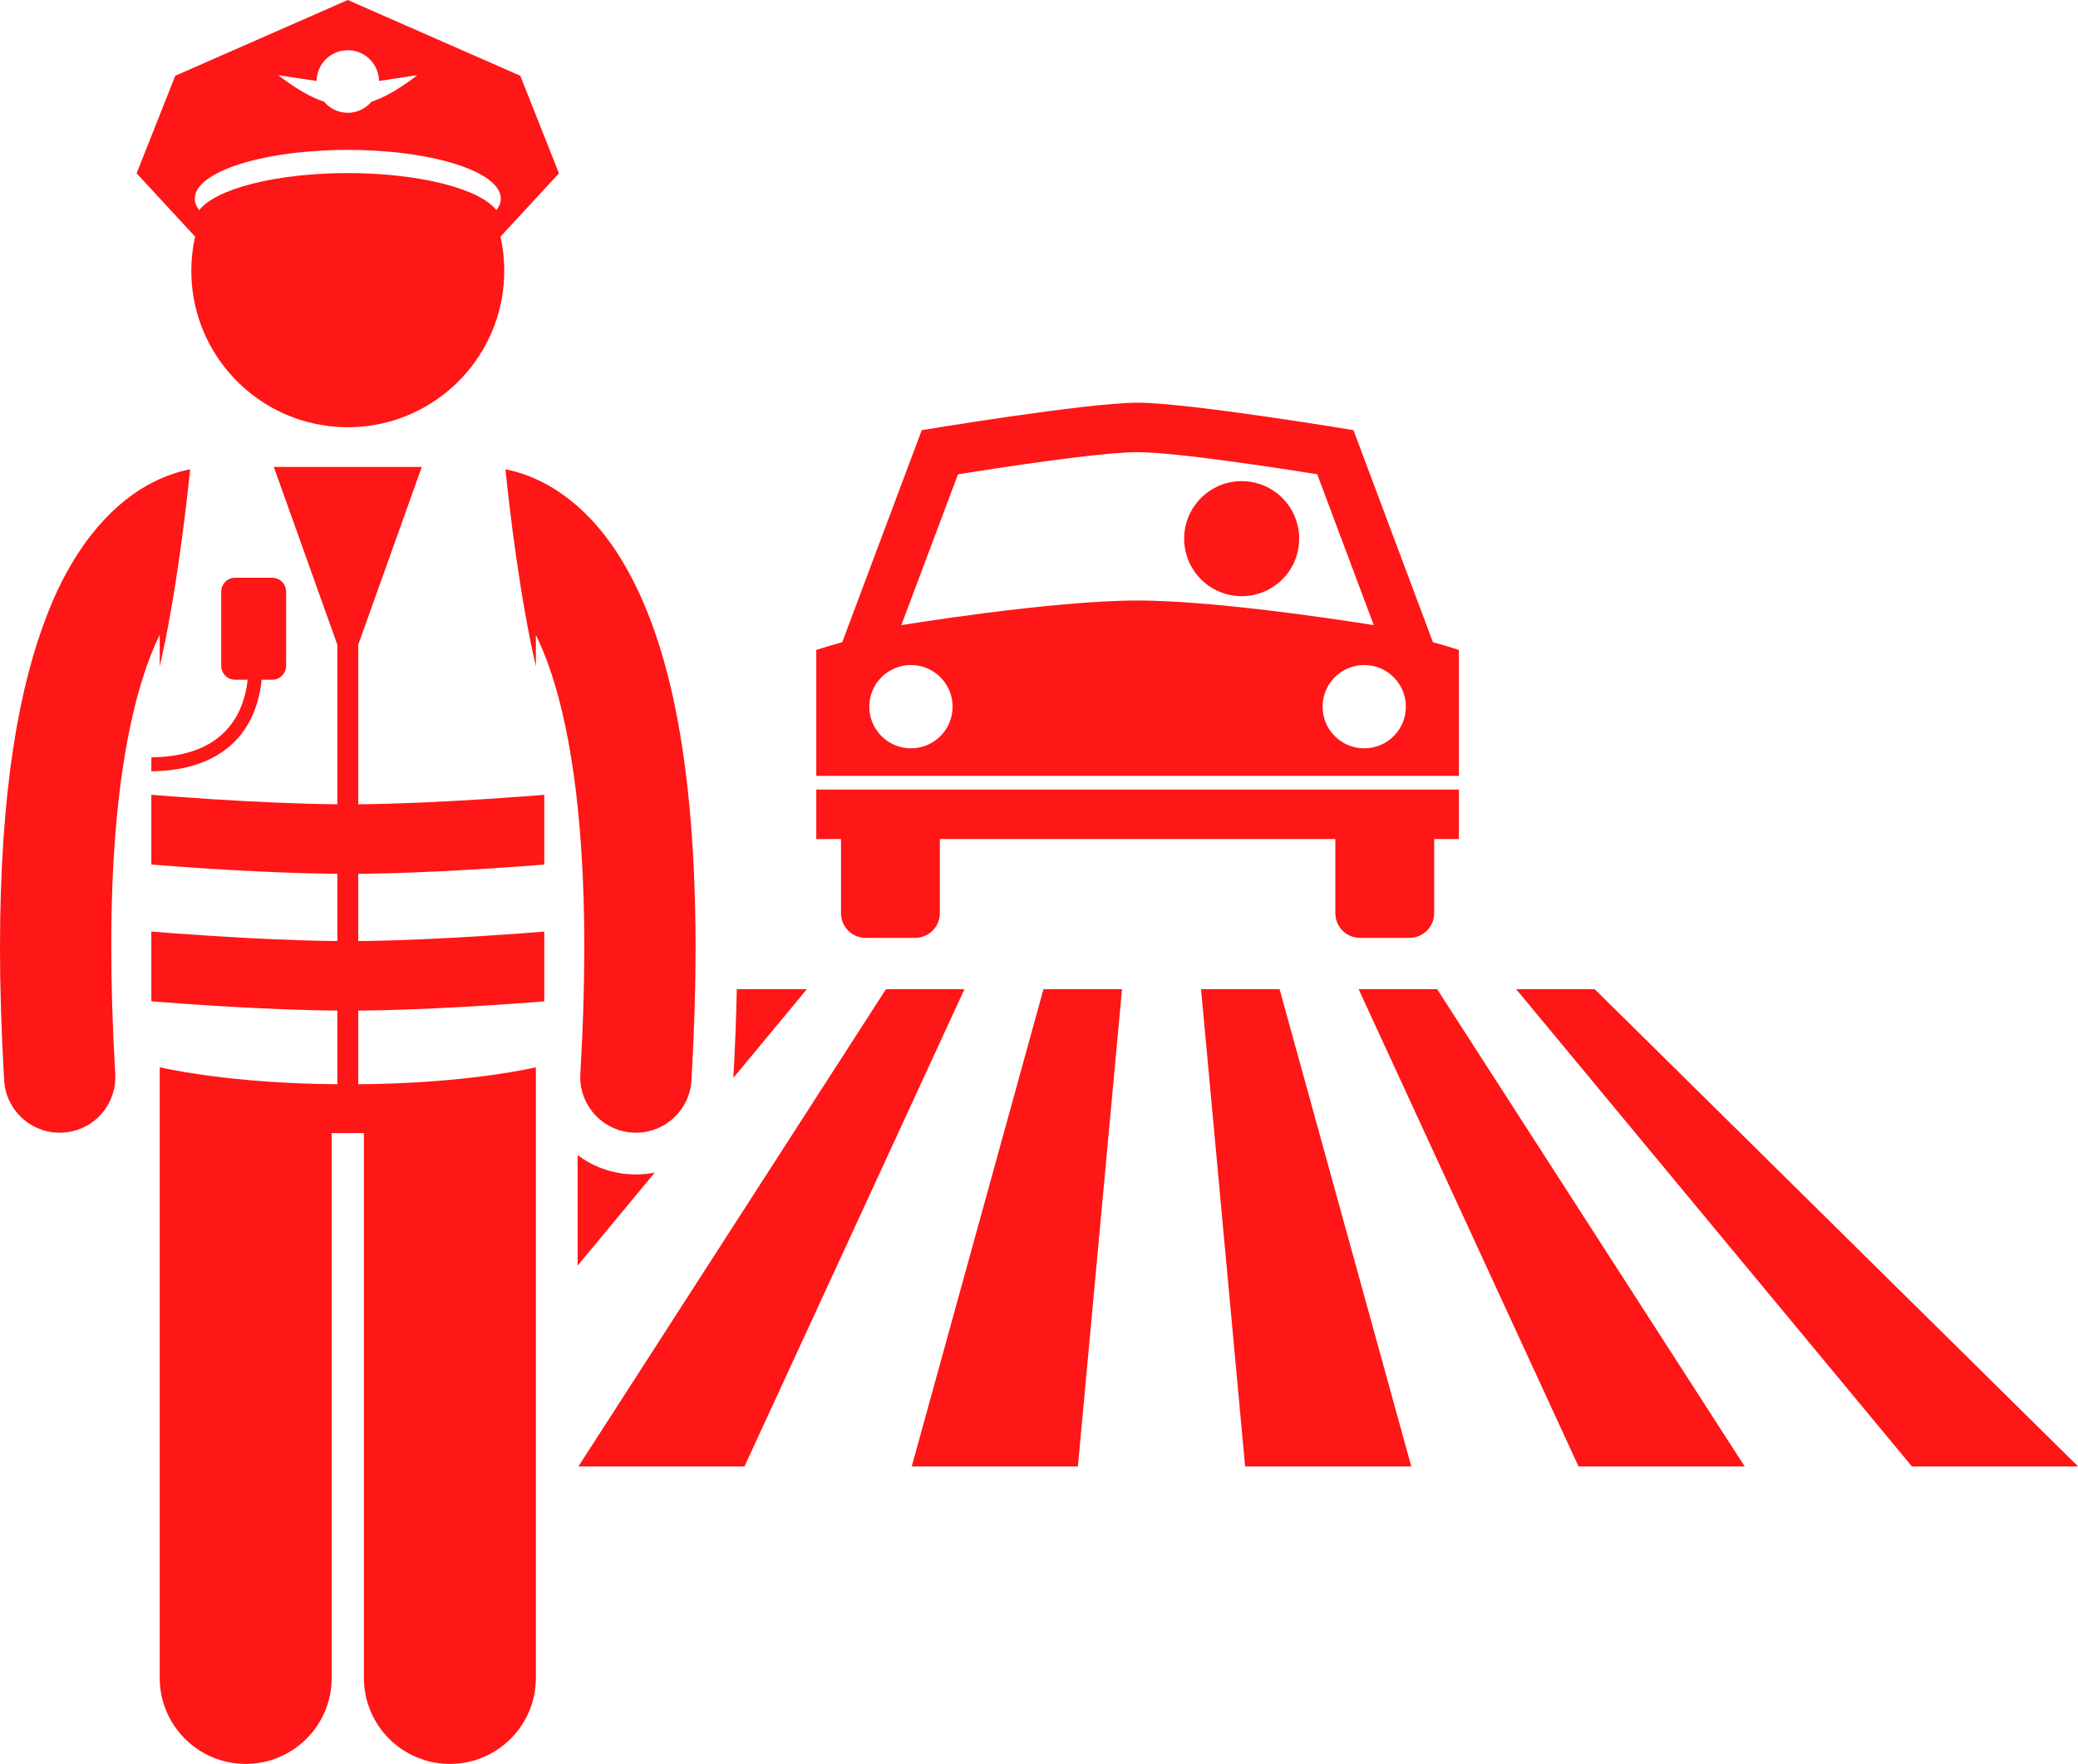
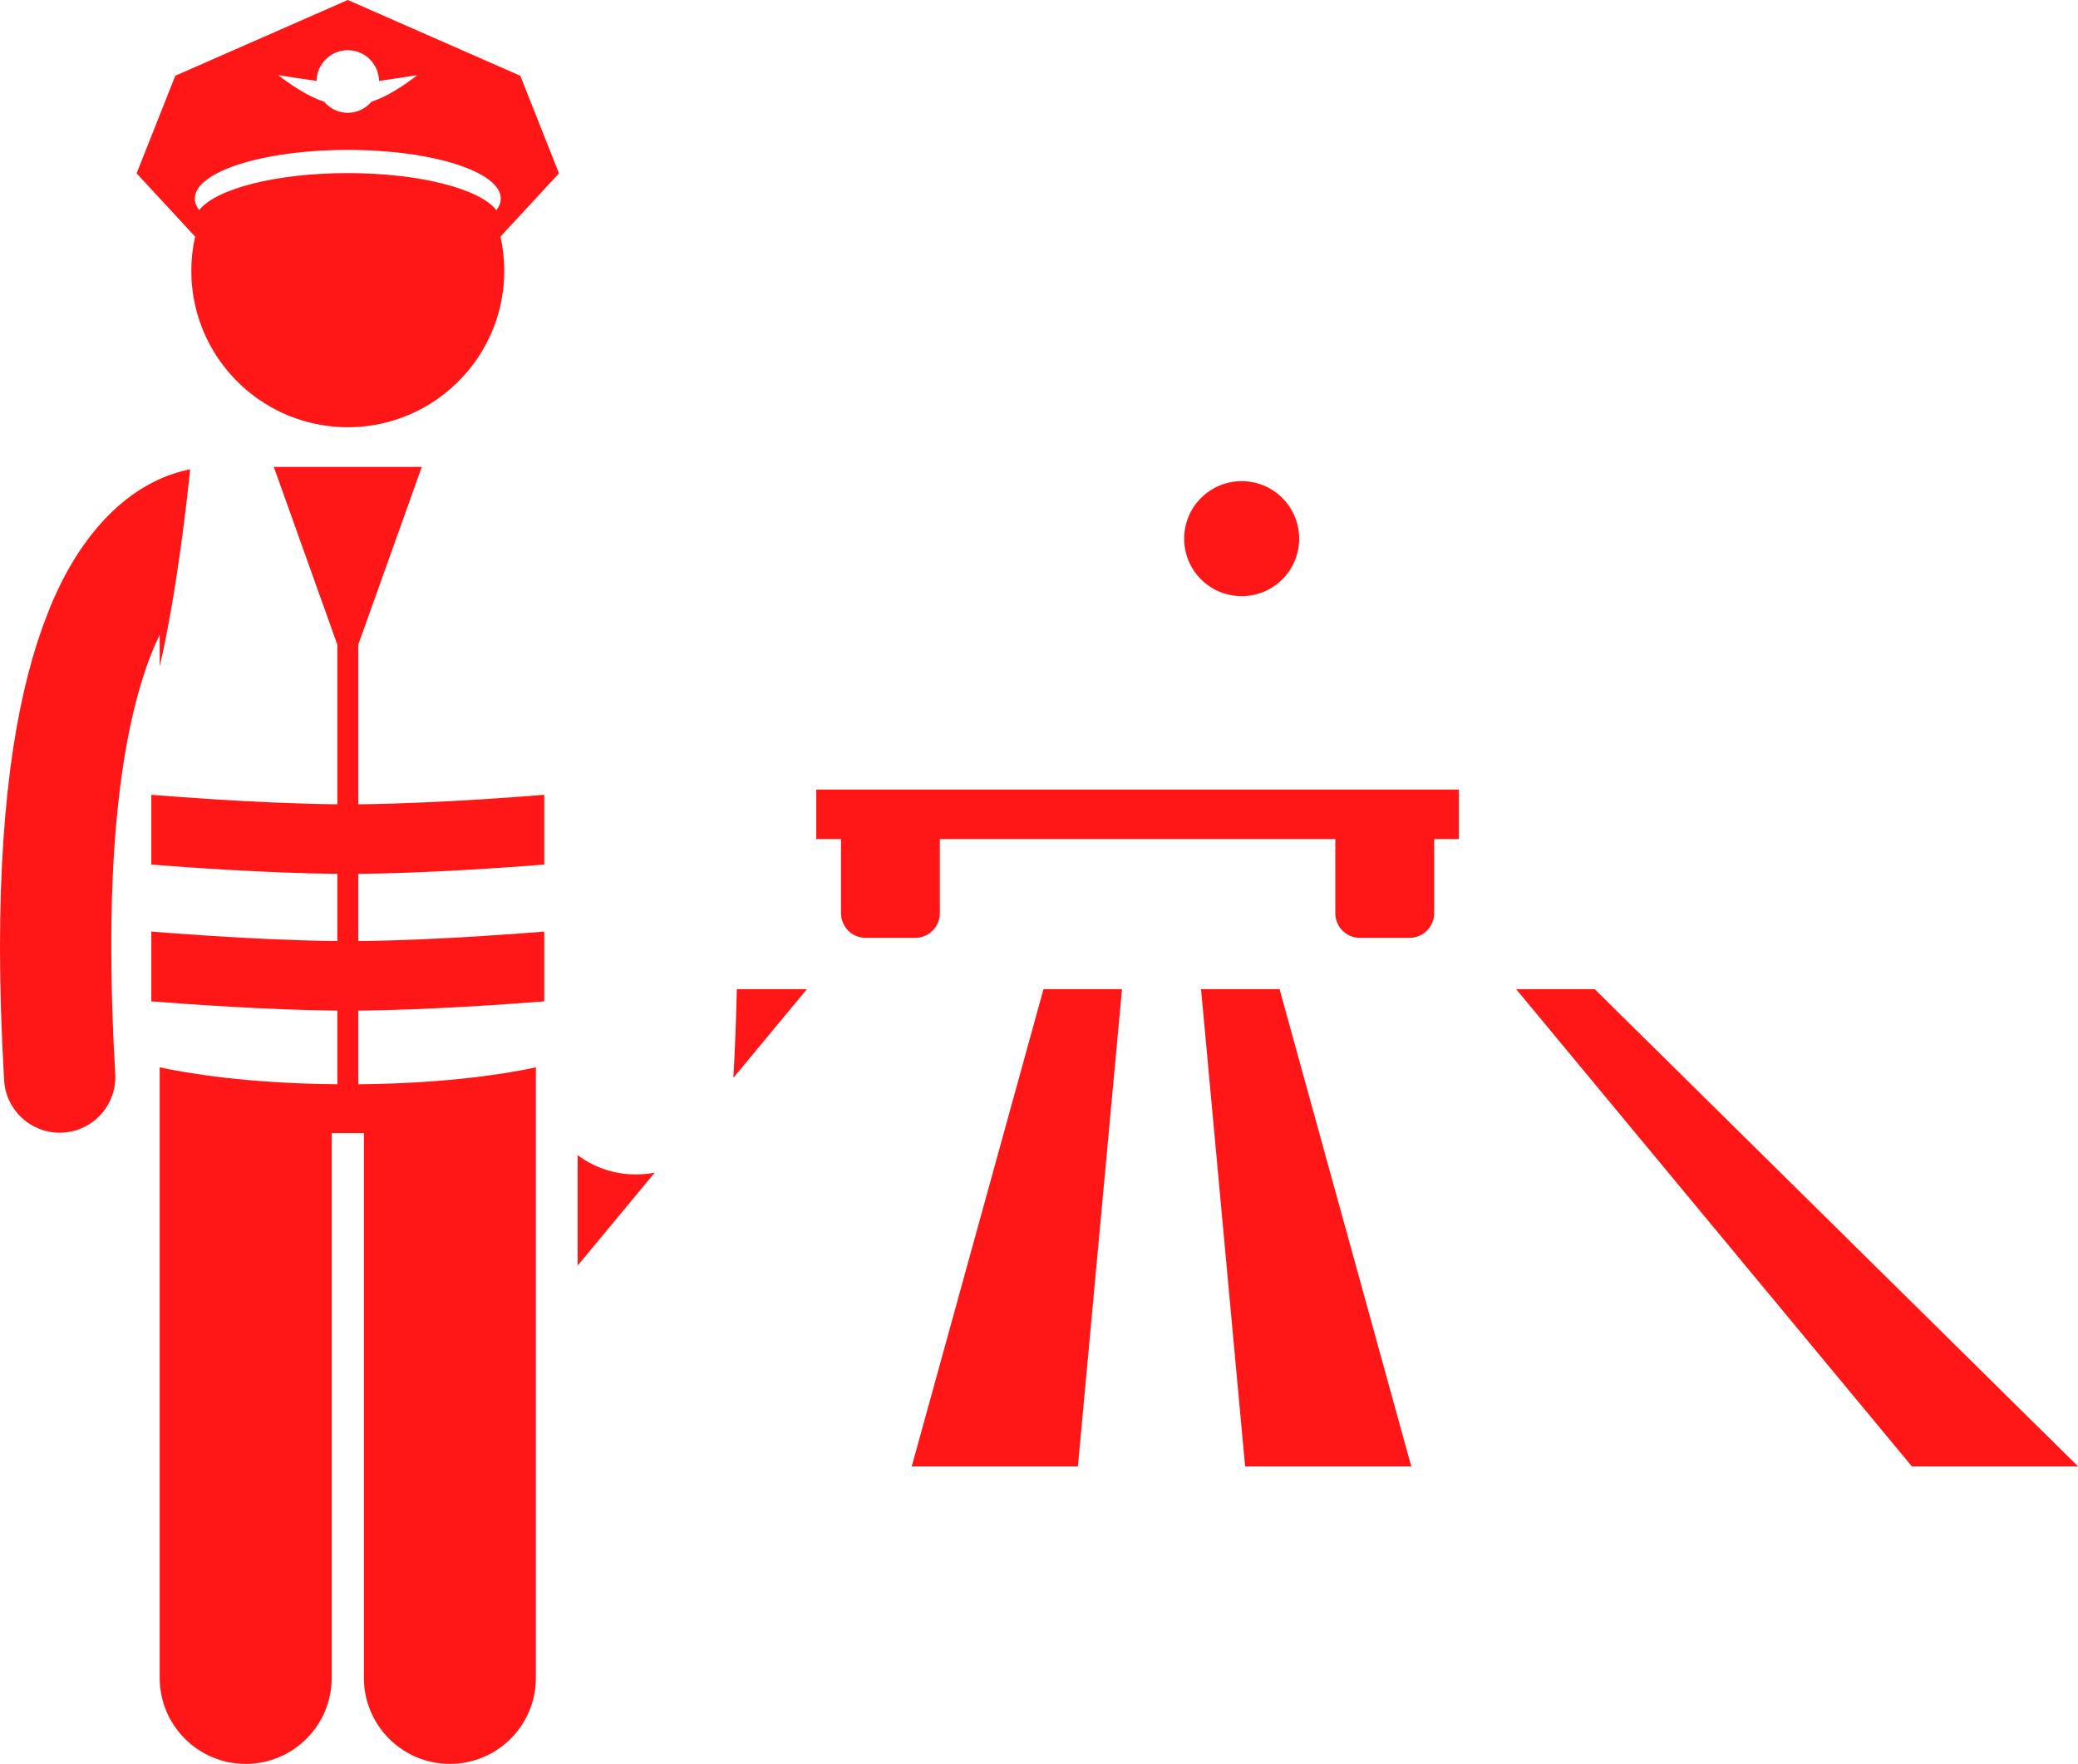
<svg xmlns="http://www.w3.org/2000/svg" fill="#ff1616" height="253.6" preserveAspectRatio="xMidYMid meet" version="1" viewBox="0.0 0.0 298.8 253.6" width="298.8" zoomAndPan="magnify">
  <g id="change1_1">
-     <path d="M195.358 142.223L226.98 210.84 250.873 210.84 206.65 142.223z" fill="inherit" />
    <path d="M90.594,168.83c-2.758-0.16-5.361-1.119-7.537-2.754v15.893l11.092-13.374c-0.875,0.173-1.778,0.263-2.701,0.263 C91.165,168.857,90.881,168.848,90.594,168.83z" fill="inherit" />
    <path d="M116.021,142.223h-10.074c-0.084,4.096-0.247,8.353-0.494,12.743L116.021,142.223z" fill="inherit" />
    <path d="M218.016 142.223L274.92 210.84 298.814 210.84 229.308 142.223z" fill="inherit" />
    <path d="M172.701 142.223L179.039 210.84 202.934 210.84 183.994 142.223z" fill="inherit" />
    <path d="M131.099 210.84L154.992 210.84 161.336 142.223 150.044 142.223z" fill="inherit" />
-     <path d="M127.392 142.223L83.17 210.84 107.051 210.84 138.68 142.223z" fill="inherit" />
    <path d="M195.561,134.844h7.107c1.965,0,3.557-1.588,3.557-3.549v-10.662h3.553v-7.111h-92.403v7.111h3.553v10.662 c0,1.961,1.589,3.549,3.556,3.549h7.103c1.965,0,3.557-1.588,3.557-3.549v-10.662h56.865v10.662 C192.008,133.256,193.596,134.844,195.561,134.844z" fill="inherit" />
-     <path d="M209.777,93.447c0,0-1.338-0.445-3.734-1.113l-11.424-30.488c0,0-23.727-3.947-31.039-3.947 c-7.316,0-31.041,3.947-31.041,3.947l-11.431,30.488c-2.396,0.668-3.734,1.113-3.734,1.113v18.102h92.403V93.447z M130.986,107.592 c-3.309,0-5.988-2.682-5.988-5.99c0-3.307,2.68-5.988,5.988-5.988c3.307,0,5.99,2.682,5.99,5.988 C136.977,104.91,134.293,107.592,130.986,107.592z M129.602,89.883l8.148-21.689c5.438-0.875,20.34-3.182,25.83-3.182 c5.484,0,20.389,2.307,25.826,3.174l8.131,21.697c0,0-21.549-3.543-33.961-3.543C151.158,86.34,129.602,89.883,129.602,89.883z M196.164,107.592c-3.307,0-5.986-2.682-5.986-5.99c0-3.307,2.68-5.988,5.986-5.988c3.309,0,5.99,2.682,5.99,5.988 C202.154,104.91,199.473,107.592,196.164,107.592z" fill="inherit" />
    <ellipse cx="178.535" cy="77.433" fill="inherit" rx="8.268" ry="8.269" transform="rotate(-76.891 178.547 77.435)" />
    <path d="M22.965,95.82c2.331-10.083,3.791-22.641,4.381-28.345c-1.522,0.297-3.307,0.835-5.233,1.806 c-5.379,2.668-11.176,8.502-15.234,18.842C2.771,98.502,0.014,113.51,0,136.168c0.002,5.855,0.189,12.223,0.596,19.156 c0.25,4.254,3.777,7.533,7.982,7.533c0.156,0,0.314-0.004,0.473-0.014c4.411-0.258,7.777-4.045,7.518-8.455 c-0.391-6.648-0.567-12.707-0.567-18.221c-0.034-24.213,3.495-37.816,6.964-44.916V95.82z" fill="inherit" />
-     <path d="M77.057,95.82v-4.529c0.592,1.215,1.19,2.611,1.78,4.238c2.817,7.812,5.189,20.631,5.18,40.639 c0,5.516-0.175,11.572-0.566,18.225c-0.257,4.408,3.11,8.193,7.521,8.451c0.159,0.01,0.318,0.014,0.476,0.014 c4.204,0,7.729-3.281,7.978-7.533c0.404-6.934,0.592-13.301,0.592-19.156c-0.04-30.182-4.861-46.887-11.434-56.93 c-3.284-4.986-7.128-8.186-10.679-9.955c-1.924-0.972-3.707-1.511-5.228-1.808C73.266,73.181,74.725,85.737,77.057,95.82z" fill="inherit" />
    <path d="M77.057,153.46c-3.872,0.836-12.537,2.323-25.546,2.431v-10.585c9.996-0.086,21.931-0.952,26.75-1.333V133.94 c-1.693,0.137-4.888,0.384-8.809,0.633c-5.388,0.344-12.103,0.679-17.941,0.73v-9.664c9.996-0.085,21.93-0.951,26.75-1.333v-10.03 c-1.693,0.137-4.888,0.383-8.806,0.633c-5.391,0.343-12.105,0.678-17.944,0.729V92.702l9.142-25.575H39.369l9.142,25.575v22.935 c-5.837-0.051-12.554-0.386-17.944-0.729c-3.918-0.25-7.111-0.496-8.806-0.633v10.031c4.82,0.381,16.754,1.247,26.75,1.332v9.664 c-5.837-0.051-12.556-0.386-17.944-0.73c-3.918-0.249-7.111-0.496-8.806-0.633v10.032c4.819,0.381,16.753,1.247,26.75,1.333v10.585 c-13.009-0.107-21.674-1.595-25.546-2.431v87.788c0,6.83,5.537,12.363,12.363,12.363c6.828,0,12.365-5.533,12.365-12.363v-78.332 h4.635v78.332c0,6.83,5.537,12.363,12.363,12.363c6.828,0,12.365-5.533,12.365-12.363V153.46z" fill="inherit" />
    <path d="M53.669,61.127C64.354,59.379,72.51,50.108,72.51,38.928c0-1.688-0.191-3.329-0.544-4.91l8.41-9.096l-5.562-14.029L50.01,0 L25.205,10.892l-5.561,14.029l8.41,9.094c-0.354,1.582-0.545,3.225-0.545,4.912c0,11.181,8.156,20.451,18.841,22.199 c1.191,0.195,2.413,0.301,3.659,0.301C51.256,61.428,52.477,61.322,53.669,61.127z M50.01,7.219c2.459,0,4.447,1.973,4.492,4.419 c2.5-0.352,5.508-0.837,5.508-0.837s-3.463,2.822-6.586,3.819c-0.825,0.971-2.04,1.599-3.414,1.599 c-1.373,0-2.588-0.628-3.414-1.599c-3.123-0.997-6.586-3.819-6.586-3.819s3.008,0.485,5.508,0.837 C45.563,9.191,47.553,7.219,50.01,7.219z M50.01,21.553c12.15,0,22,3.135,22,7c0,0.574-0.223,1.133-0.633,1.667 c-2.352-3.062-11.023-5.333-21.367-5.333c-10.344,0-19.016,2.271-21.367,5.333c-0.41-0.534-0.633-1.093-0.633-1.667 C28.01,24.688,37.859,21.553,50.01,21.553z" fill="inherit" />
-     <path d="M35.158,104.907c1.701-2.492,2.279-5.192,2.462-7.177h1.524c1.103,0,2-0.895,2-2V85.064c0-1.105-0.897-2-2-2H33.81 c-1.103,0-2,0.895-2,2V95.73c0,1.105,0.897,2,2,2h1.799c-0.183,1.739-0.713,4.031-2.101,6.044 c-1.859,2.681-5.18,5.022-11.747,5.118v2.003C28.816,110.841,32.965,108.142,35.158,104.907z" fill="inherit" />
  </g>
</svg>